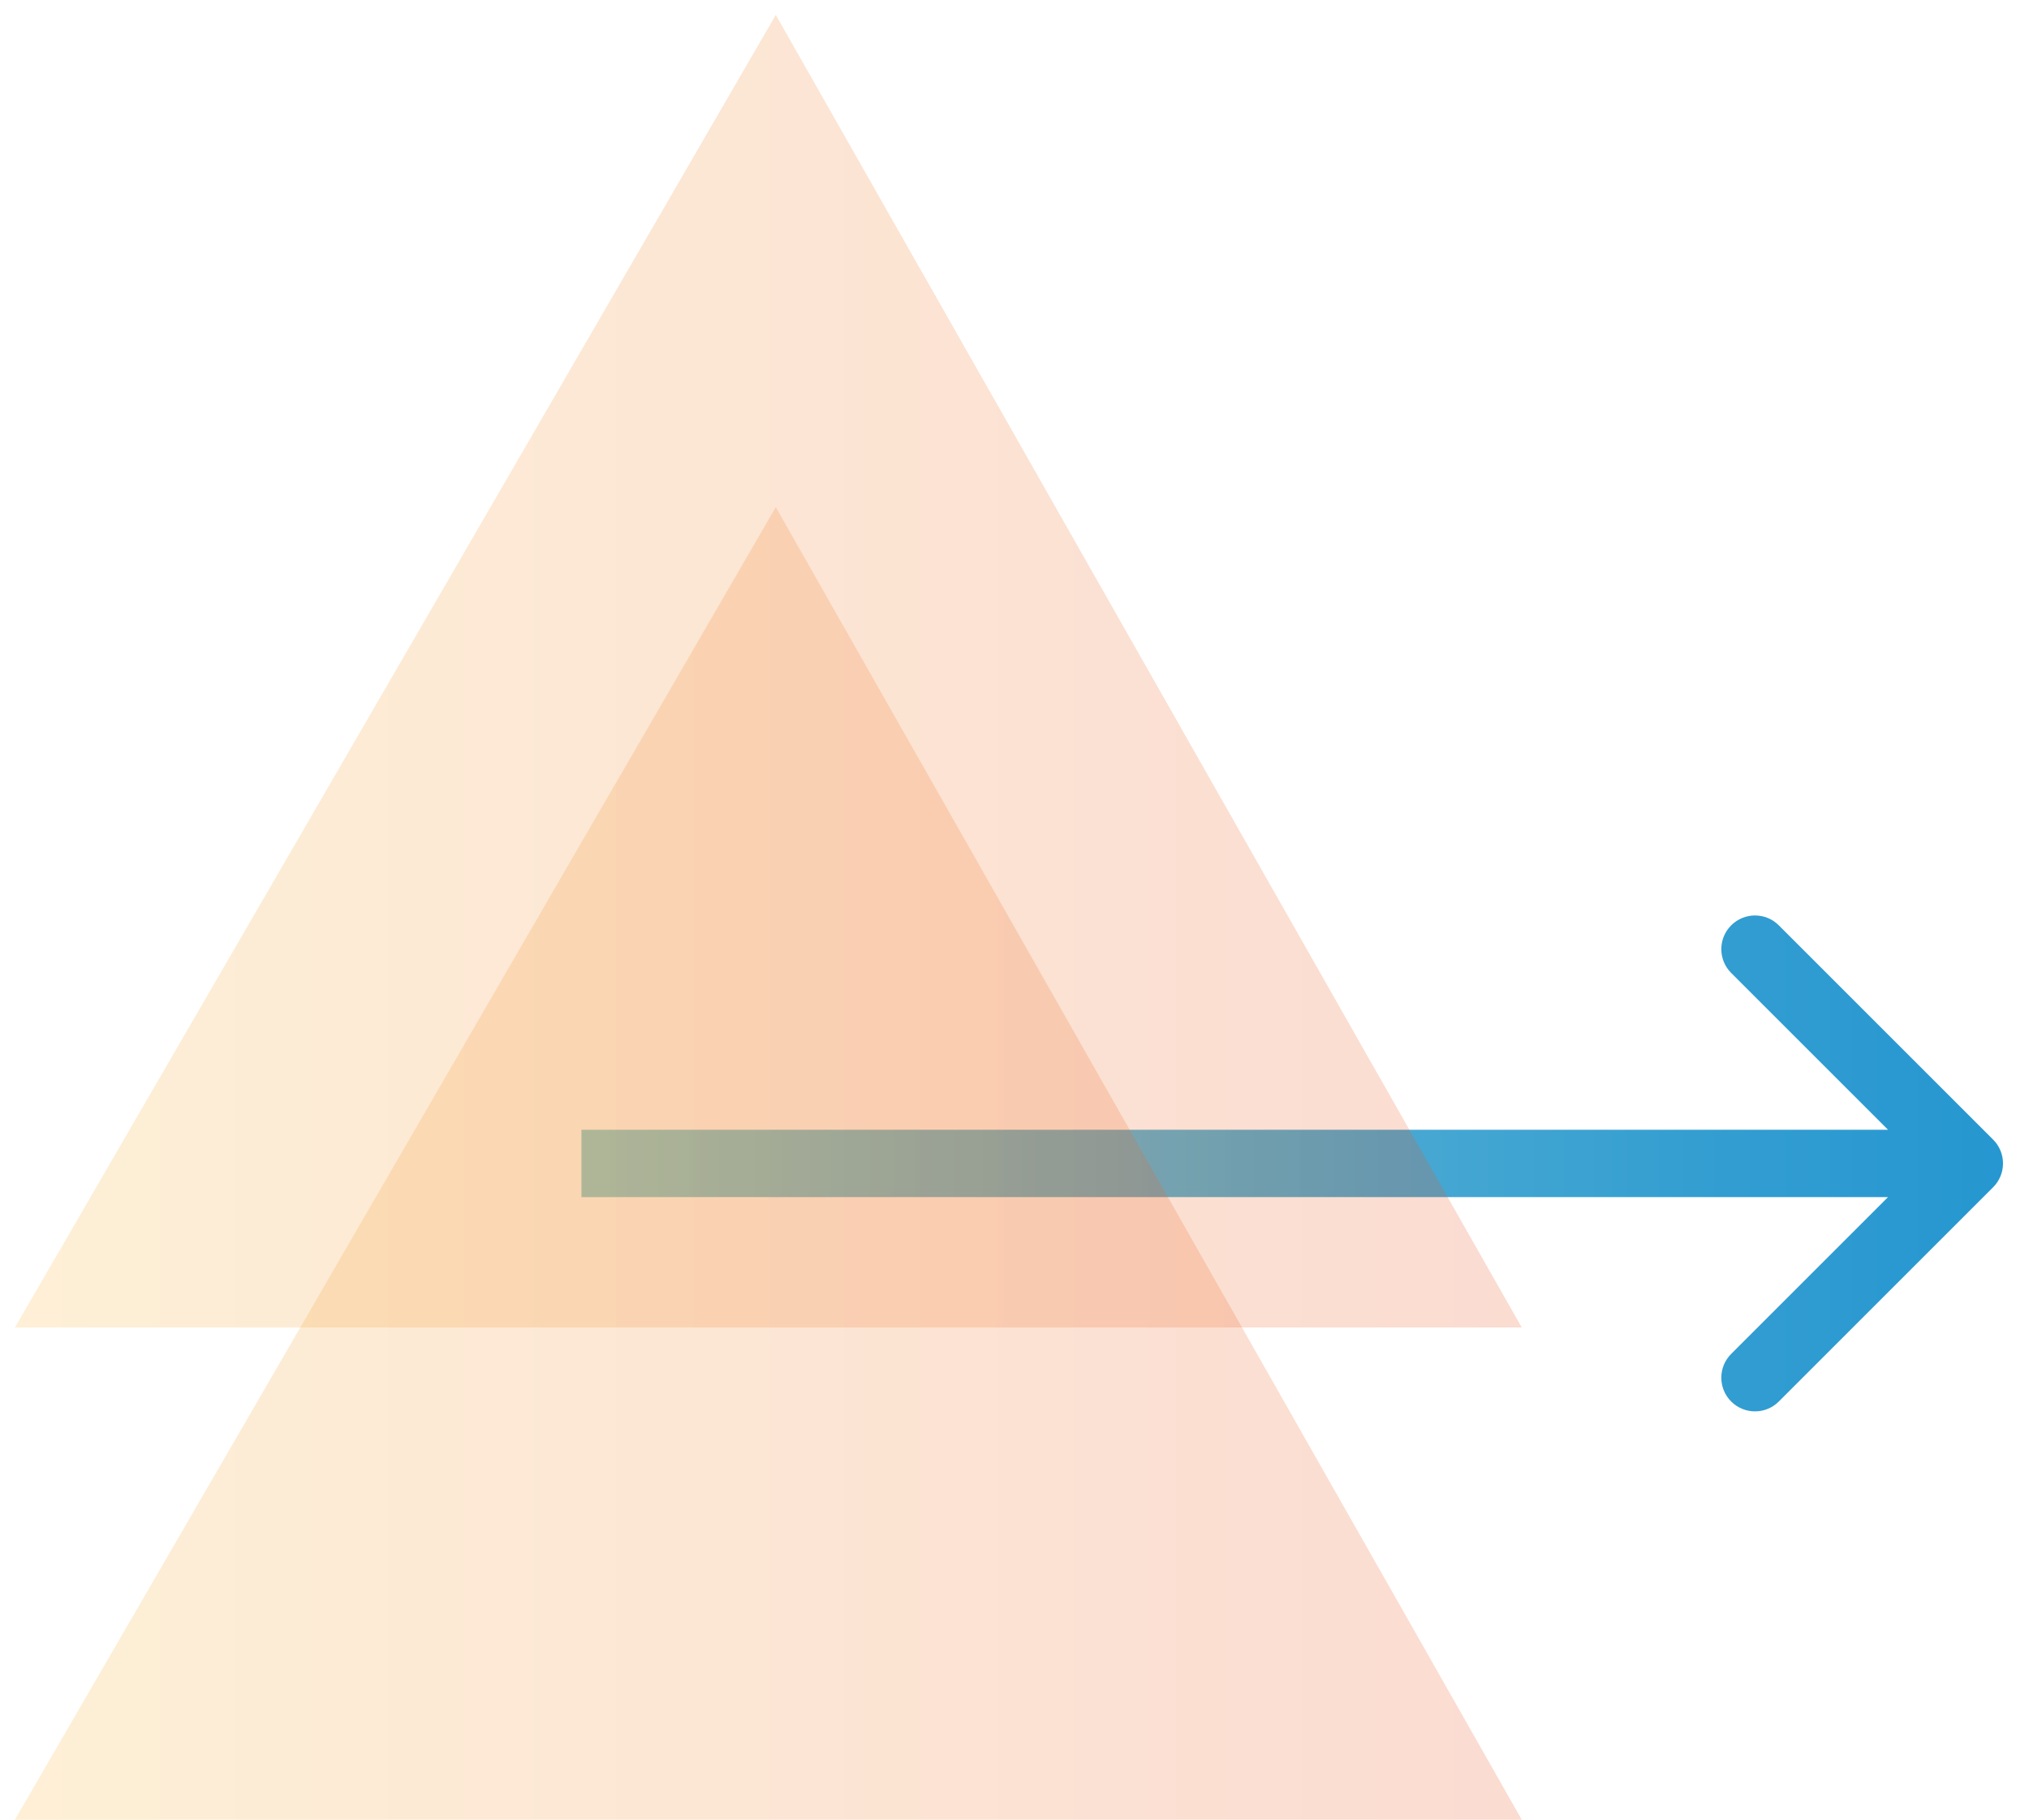
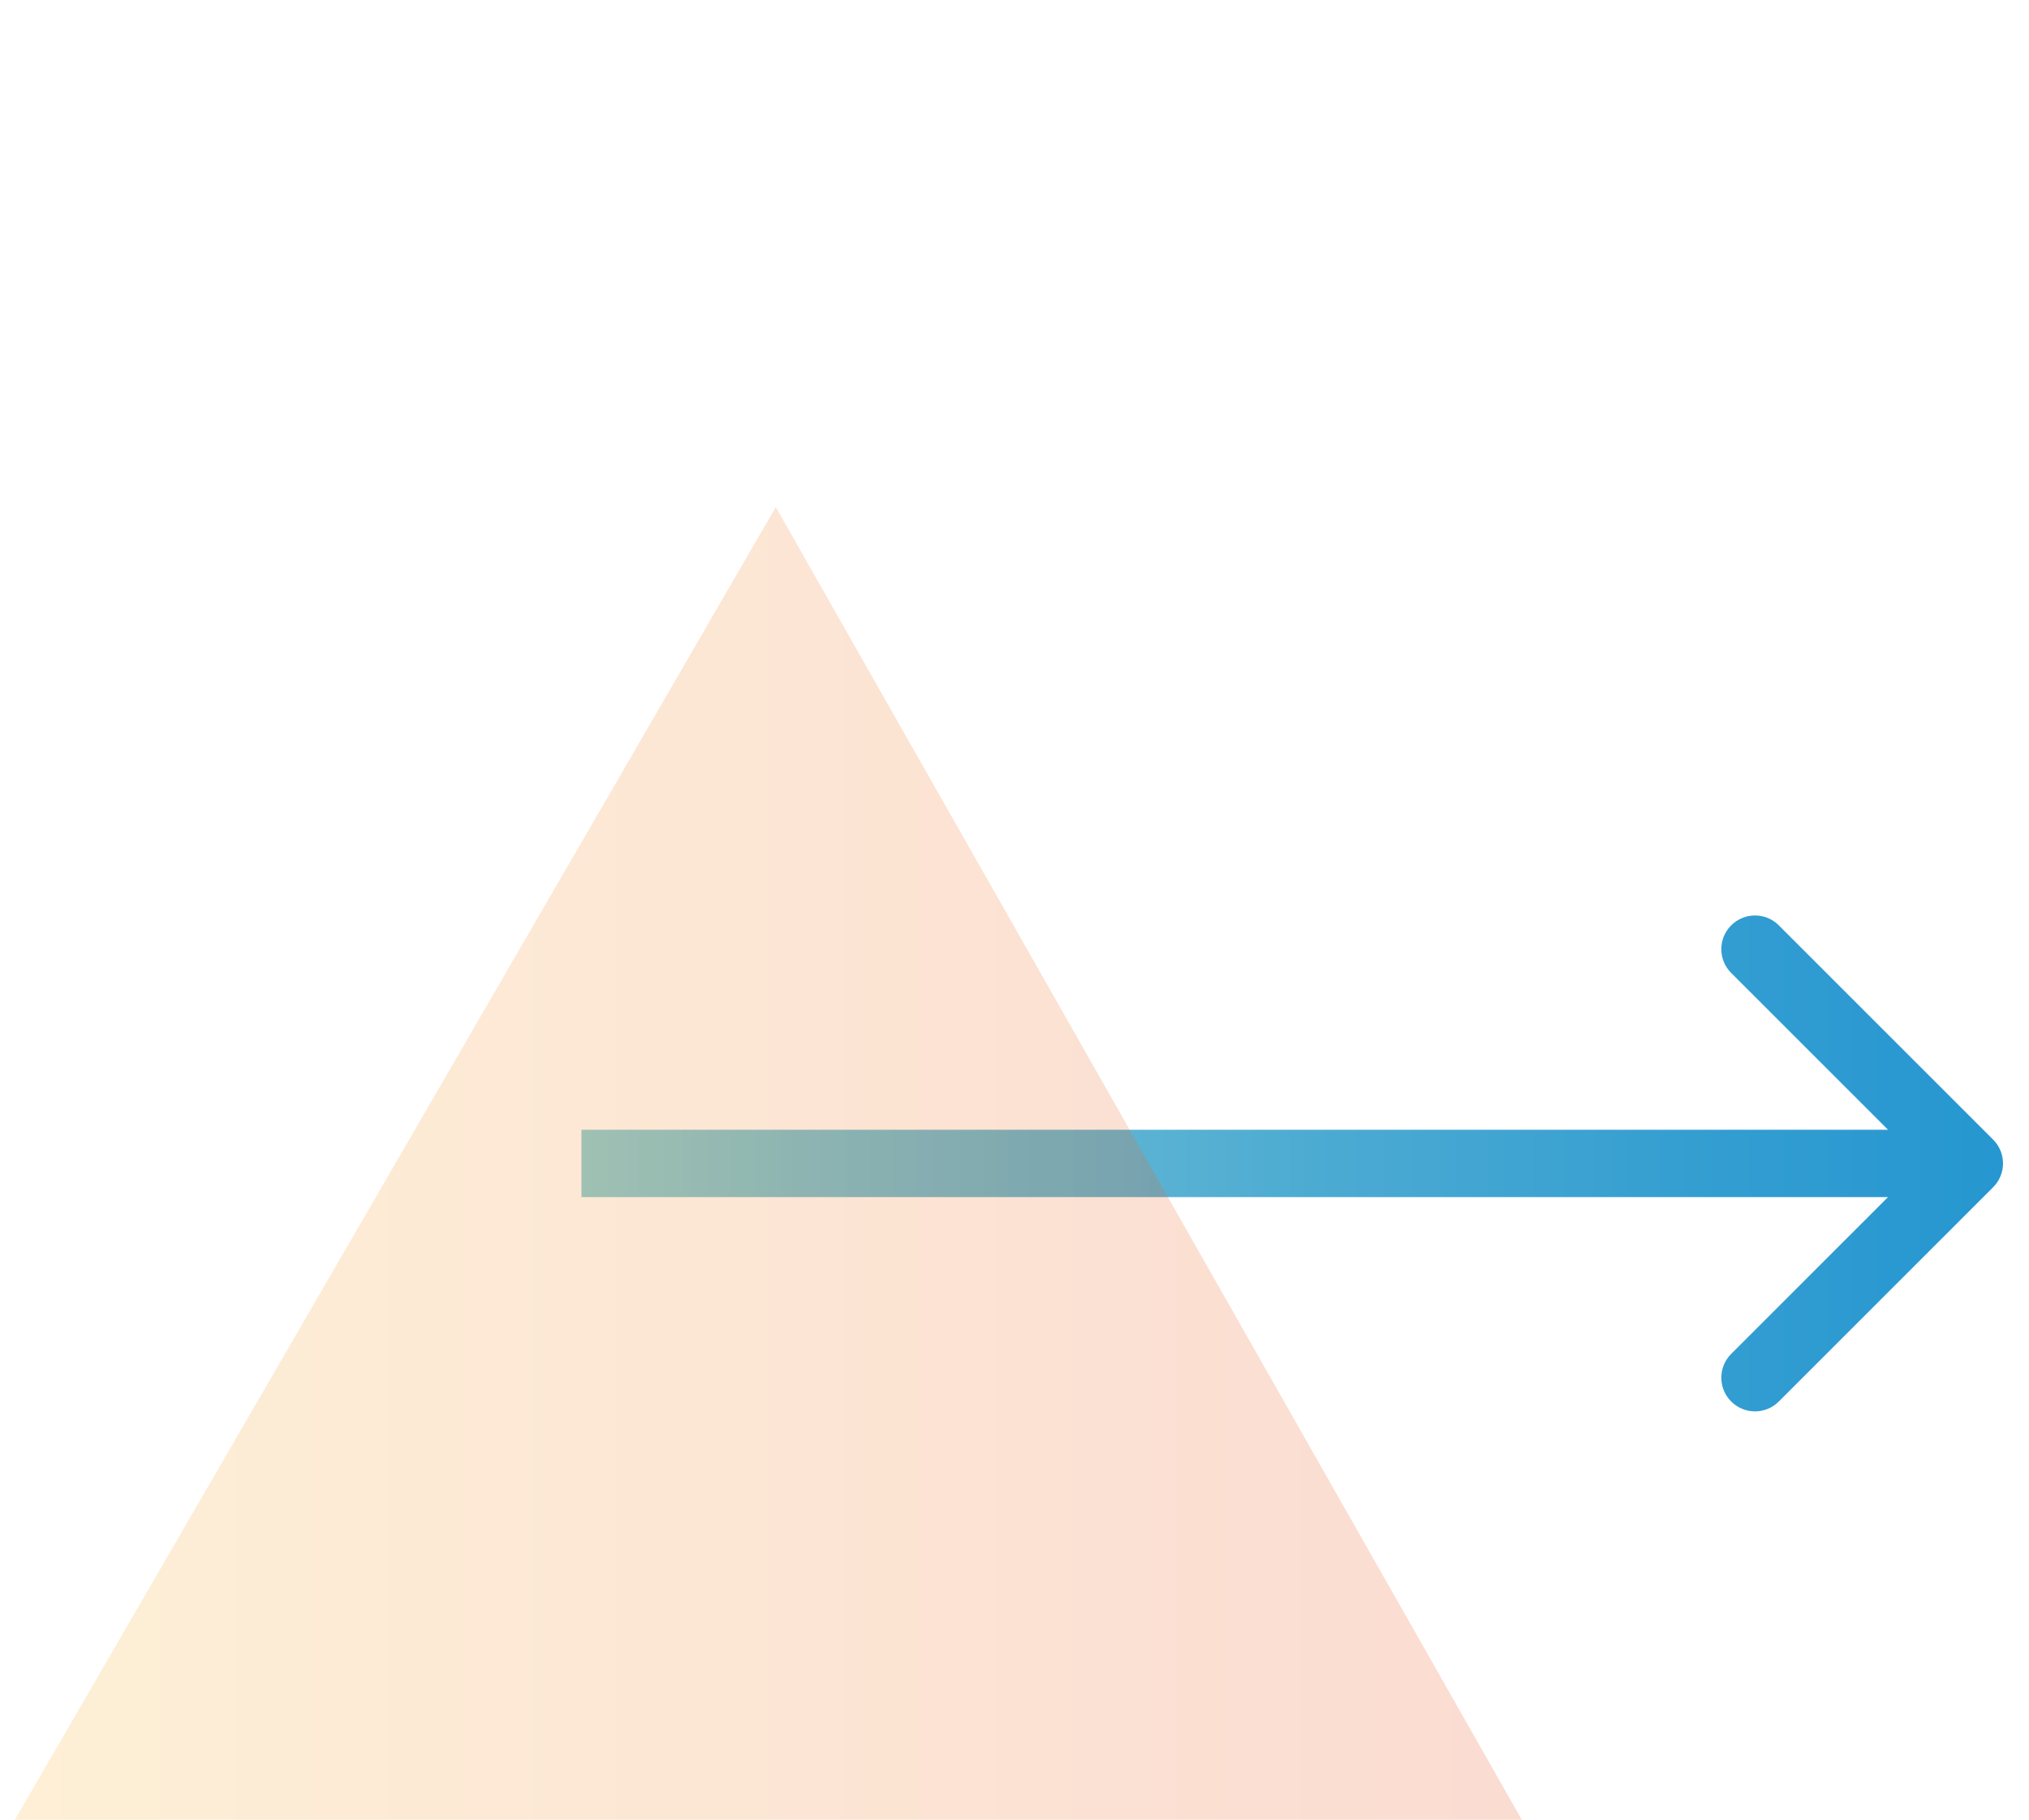
<svg xmlns="http://www.w3.org/2000/svg" width="68" height="61" viewBox="0 0 68 61" fill="none">
  <path fill-rule="evenodd" clip-rule="evenodd" d="M59.615 31.019L66.798 38.202C67.239 38.643 67.239 39.357 66.798 39.798L59.615 46.981C59.175 47.422 58.46 47.422 58.019 46.981C57.578 46.54 57.578 45.825 58.019 45.385L63.275 40.129H19.486V37.871H63.275L58.019 32.615C57.578 32.175 57.578 31.46 58.019 31.019C58.46 30.578 59.175 30.578 59.615 31.019Z" fill="url(#paint0_linear_33_31)" />
-   <path opacity="0.2" d="M51 44.5L26 0.5L0.5 44.5H51Z" fill="url(#paint1_linear_33_31)" />
  <path opacity="0.2" d="M51 61L26 17L0.5 61H51Z" fill="url(#paint2_linear_33_31)" />
  <defs>
    <linearGradient id="paint0_linear_33_31" x1="19.486" y1="38.998" x2="80.507" y2="38.998" gradientUnits="userSpaceOnUse">
      <stop stop-color="#8BCED6" />
      <stop offset="0.14" stop-color="#72C0D4" />
      <stop offset="0.4" stop-color="#4DABD2" />
      <stop offset="0.63" stop-color="#329DD1" />
      <stop offset="0.84" stop-color="#2194D0" />
      <stop offset="1" stop-color="#1C91D0" />
    </linearGradient>
    <linearGradient id="paint1_linear_33_31" x1="0.493" y1="22.503" x2="51" y2="22.503" gradientUnits="userSpaceOnUse">
      <stop stop-color="#F8B133" />
      <stop offset="1" stop-color="#E84E1B" />
    </linearGradient>
    <linearGradient id="paint2_linear_33_31" x1="0.493" y1="39.003" x2="51" y2="39.003" gradientUnits="userSpaceOnUse">
      <stop stop-color="#F8B133" />
      <stop offset="1" stop-color="#E84E1B" />
    </linearGradient>
  </defs>
</svg>